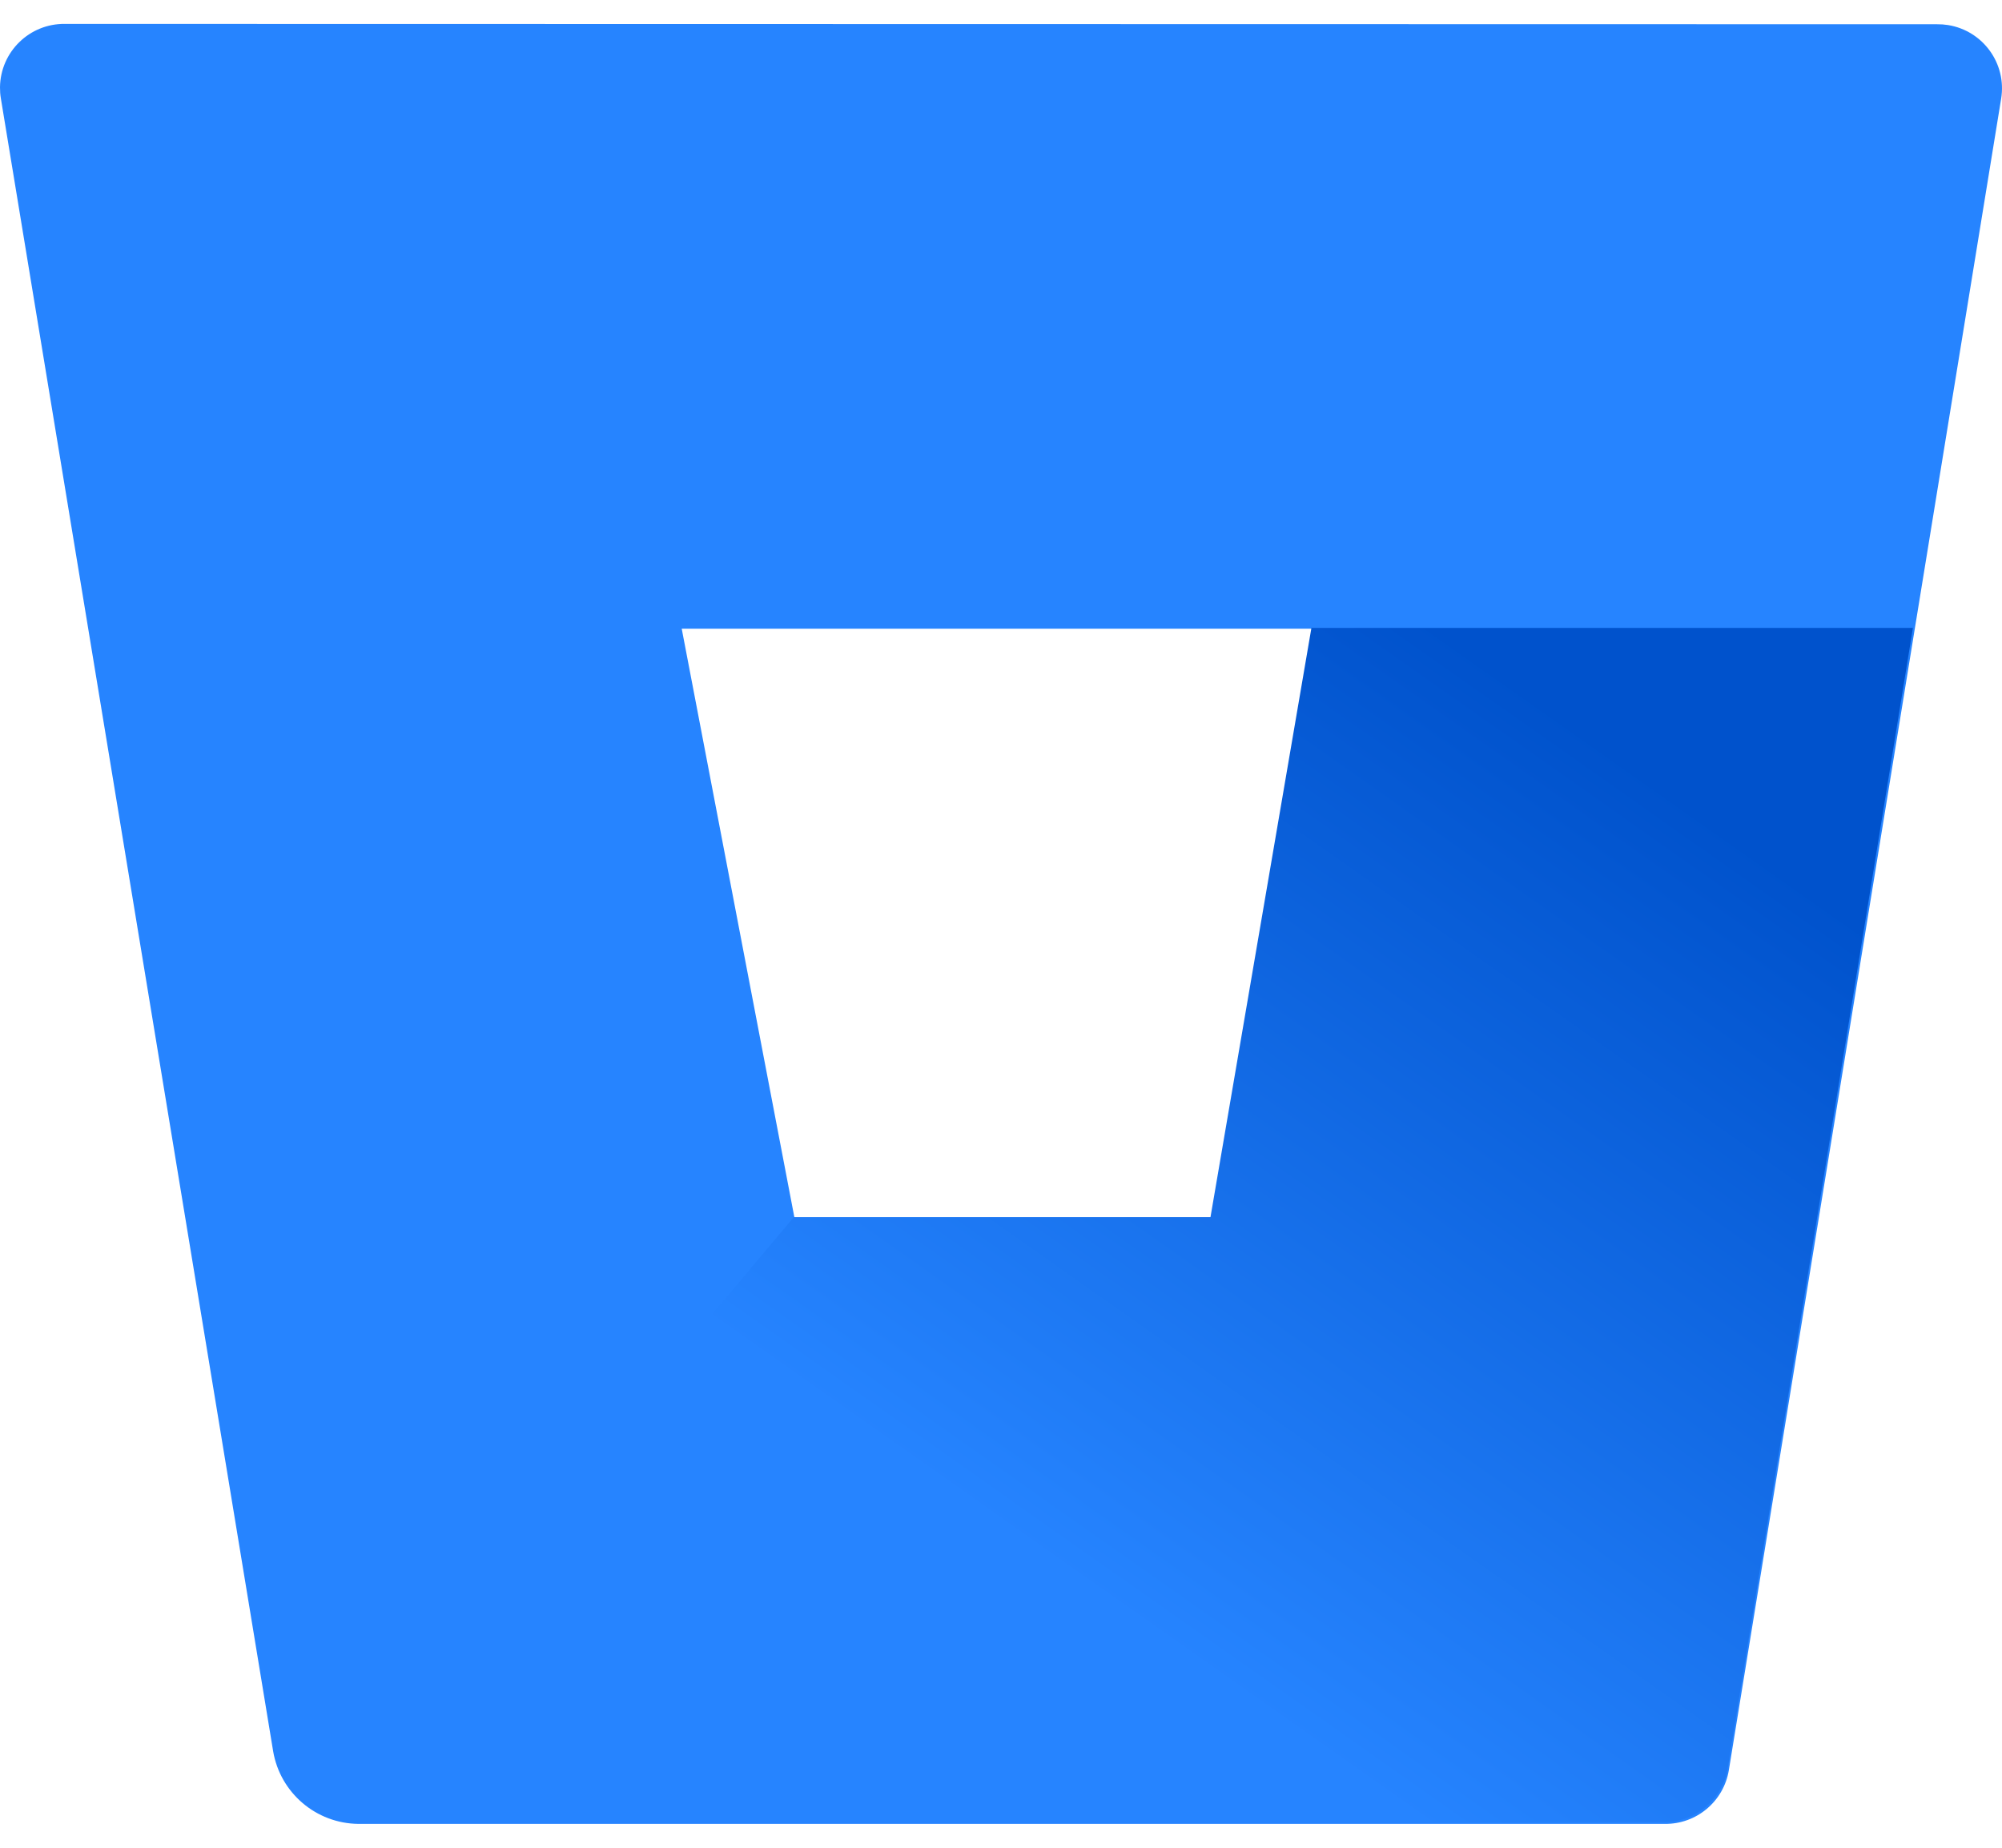
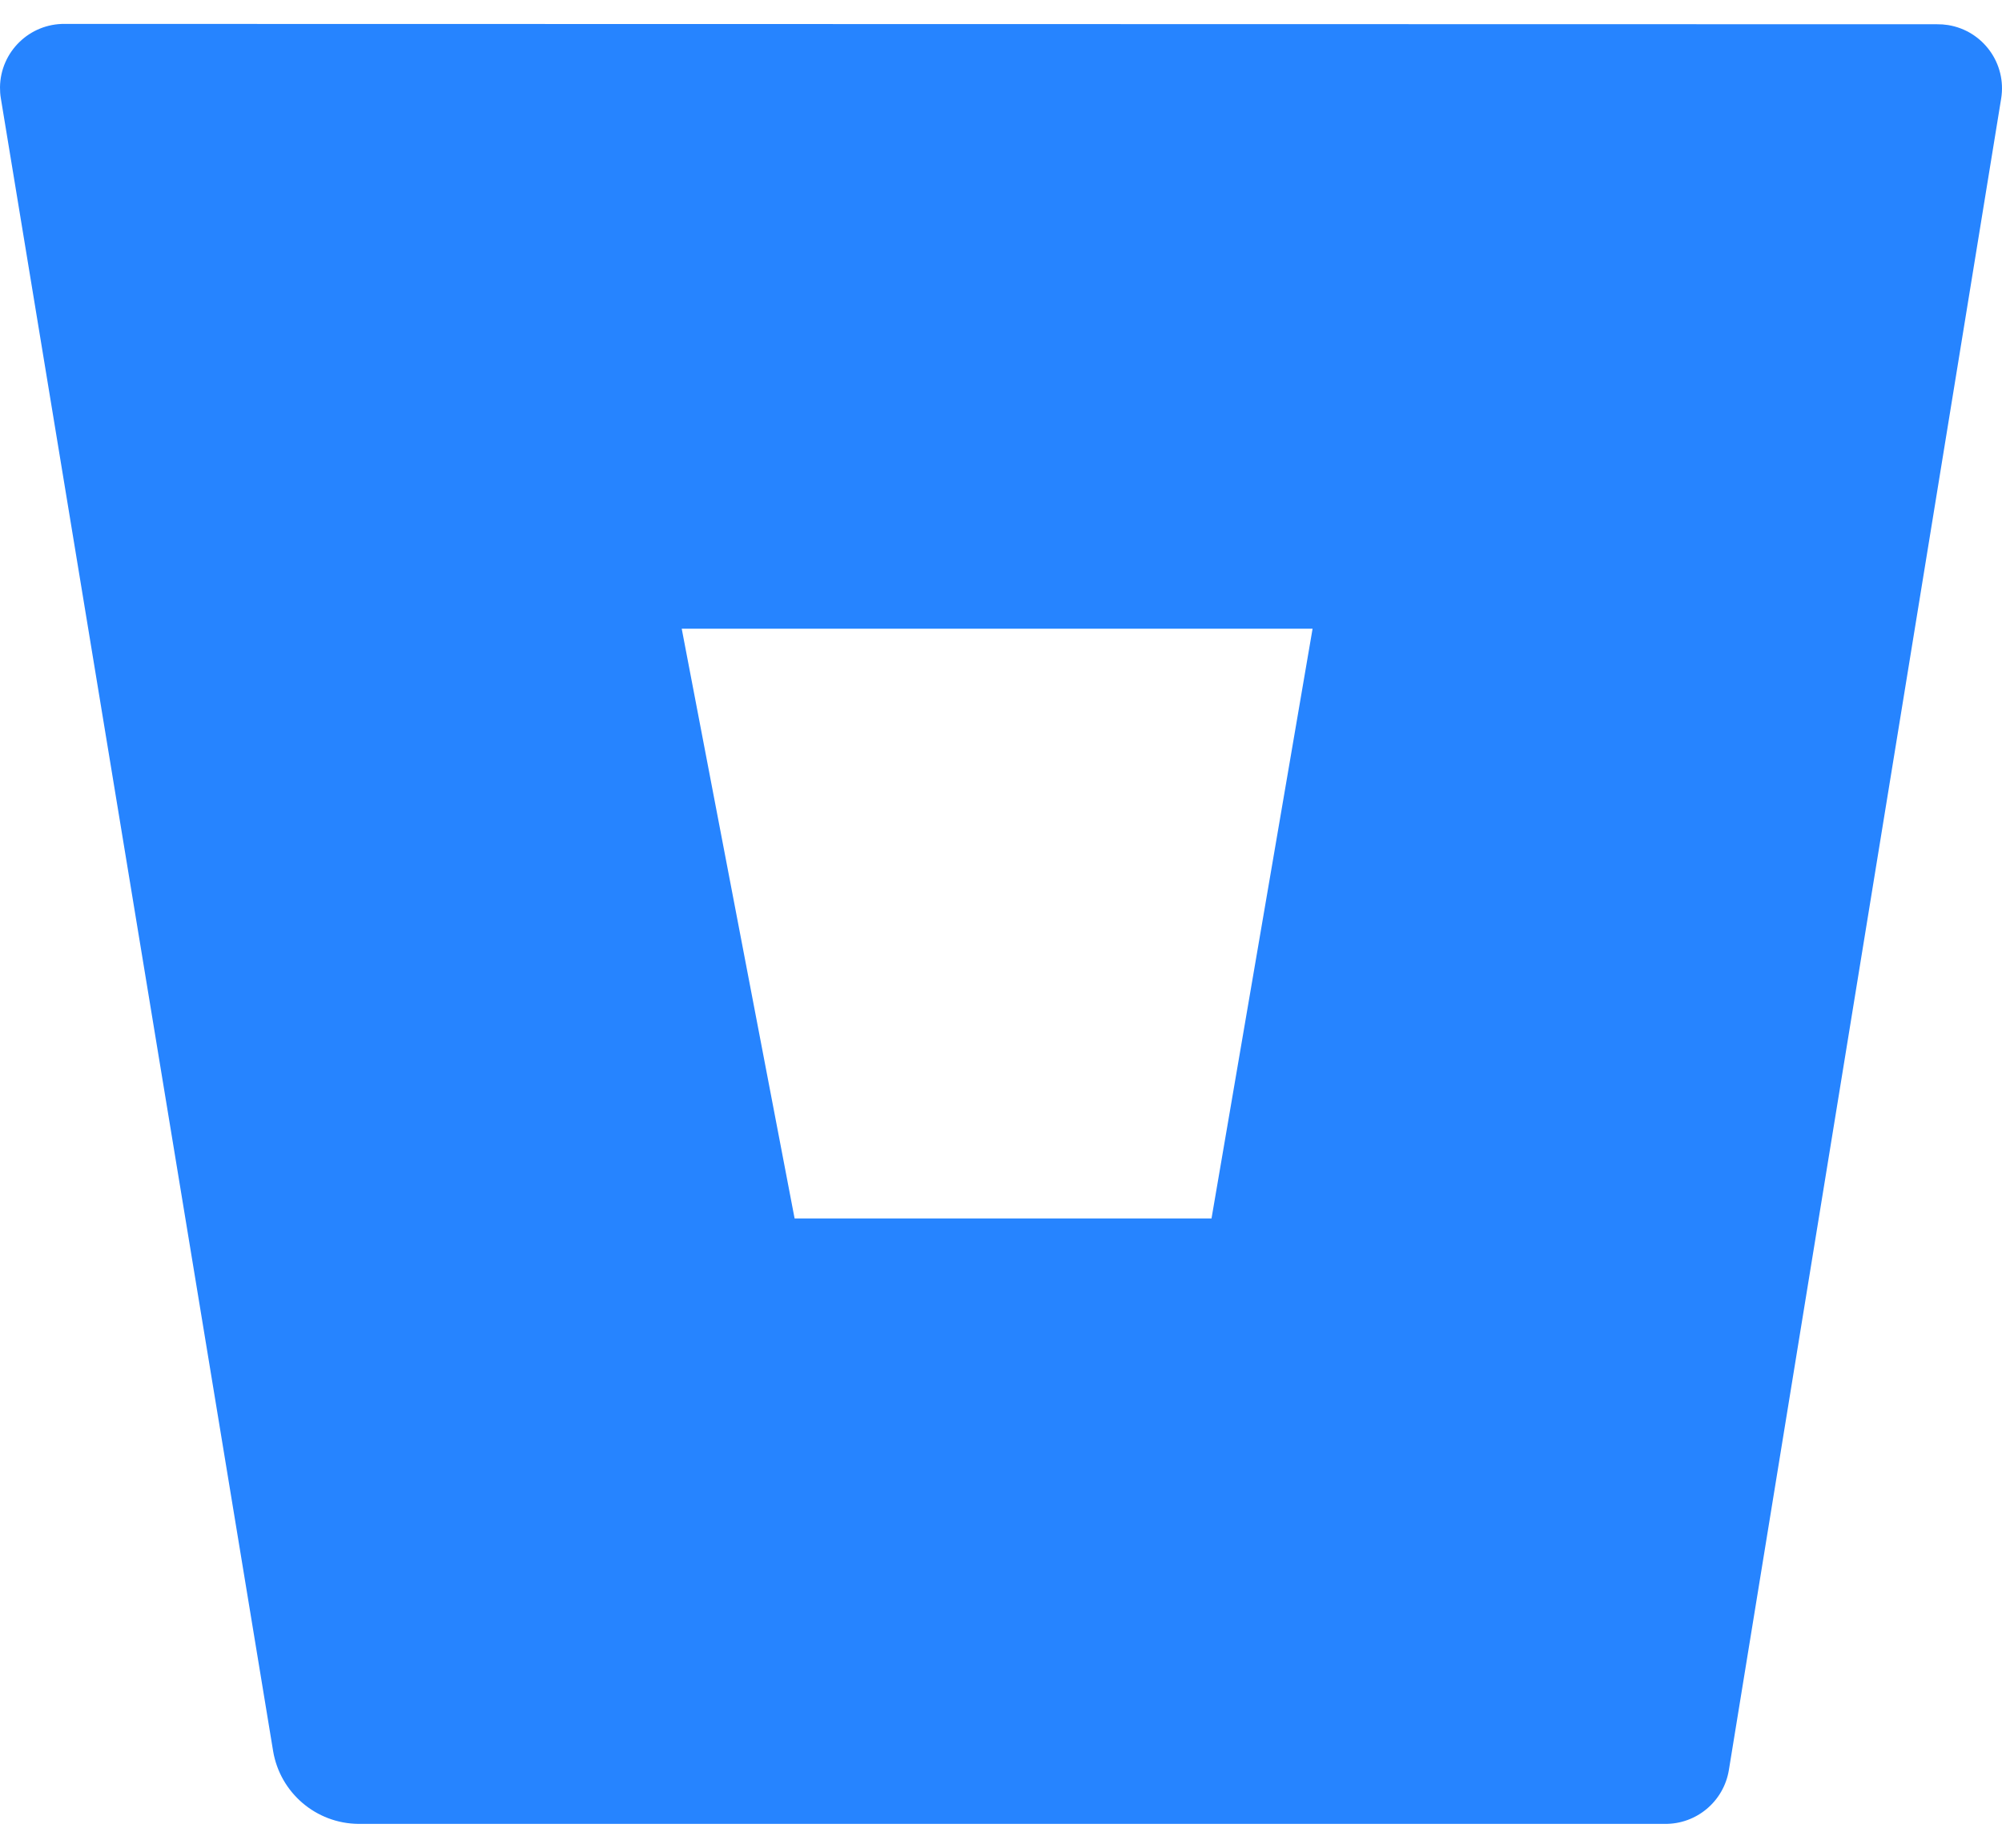
<svg xmlns="http://www.w3.org/2000/svg" width="52" height="48" viewBox="0 0 52 48" fill="none">
  <path d="M1.687 0.621C0.767 0.609 0.012 1.345 0 2.265C-0.001 2.362 0.006 2.459 0.022 2.554L7.094 45.489C7.276 46.573 8.21 47.37 9.31 47.38H43.24C44.065 47.39 44.773 46.795 44.906 45.98L51.978 2.562C52.126 1.654 51.509 0.799 50.6 0.651C50.505 0.636 50.409 0.629 50.312 0.63L1.687 0.621ZM31.468 31.652H20.639L17.707 16.332H34.093L31.468 31.652Z" fill="#2684FF" />
-   <path d="M49.686 16.311H34.063L31.441 31.618H20.62L7.843 46.783C8.248 47.134 8.764 47.328 9.299 47.333H43.21C44.035 47.343 44.743 46.748 44.875 45.934L49.686 16.311Z" fill="url(#paint0_linear_3127_35853)" />
  <defs>
    <linearGradient id="paint0_linear_3127_35853" x1="53.31" y1="20.622" x2="35.262" y2="46.249" gradientUnits="userSpaceOnUse">
      <stop offset="0.18" stop-color="#0052CC" />
      <stop offset="1" stop-color="#2684FF" />
    </linearGradient>
  </defs>
</svg>